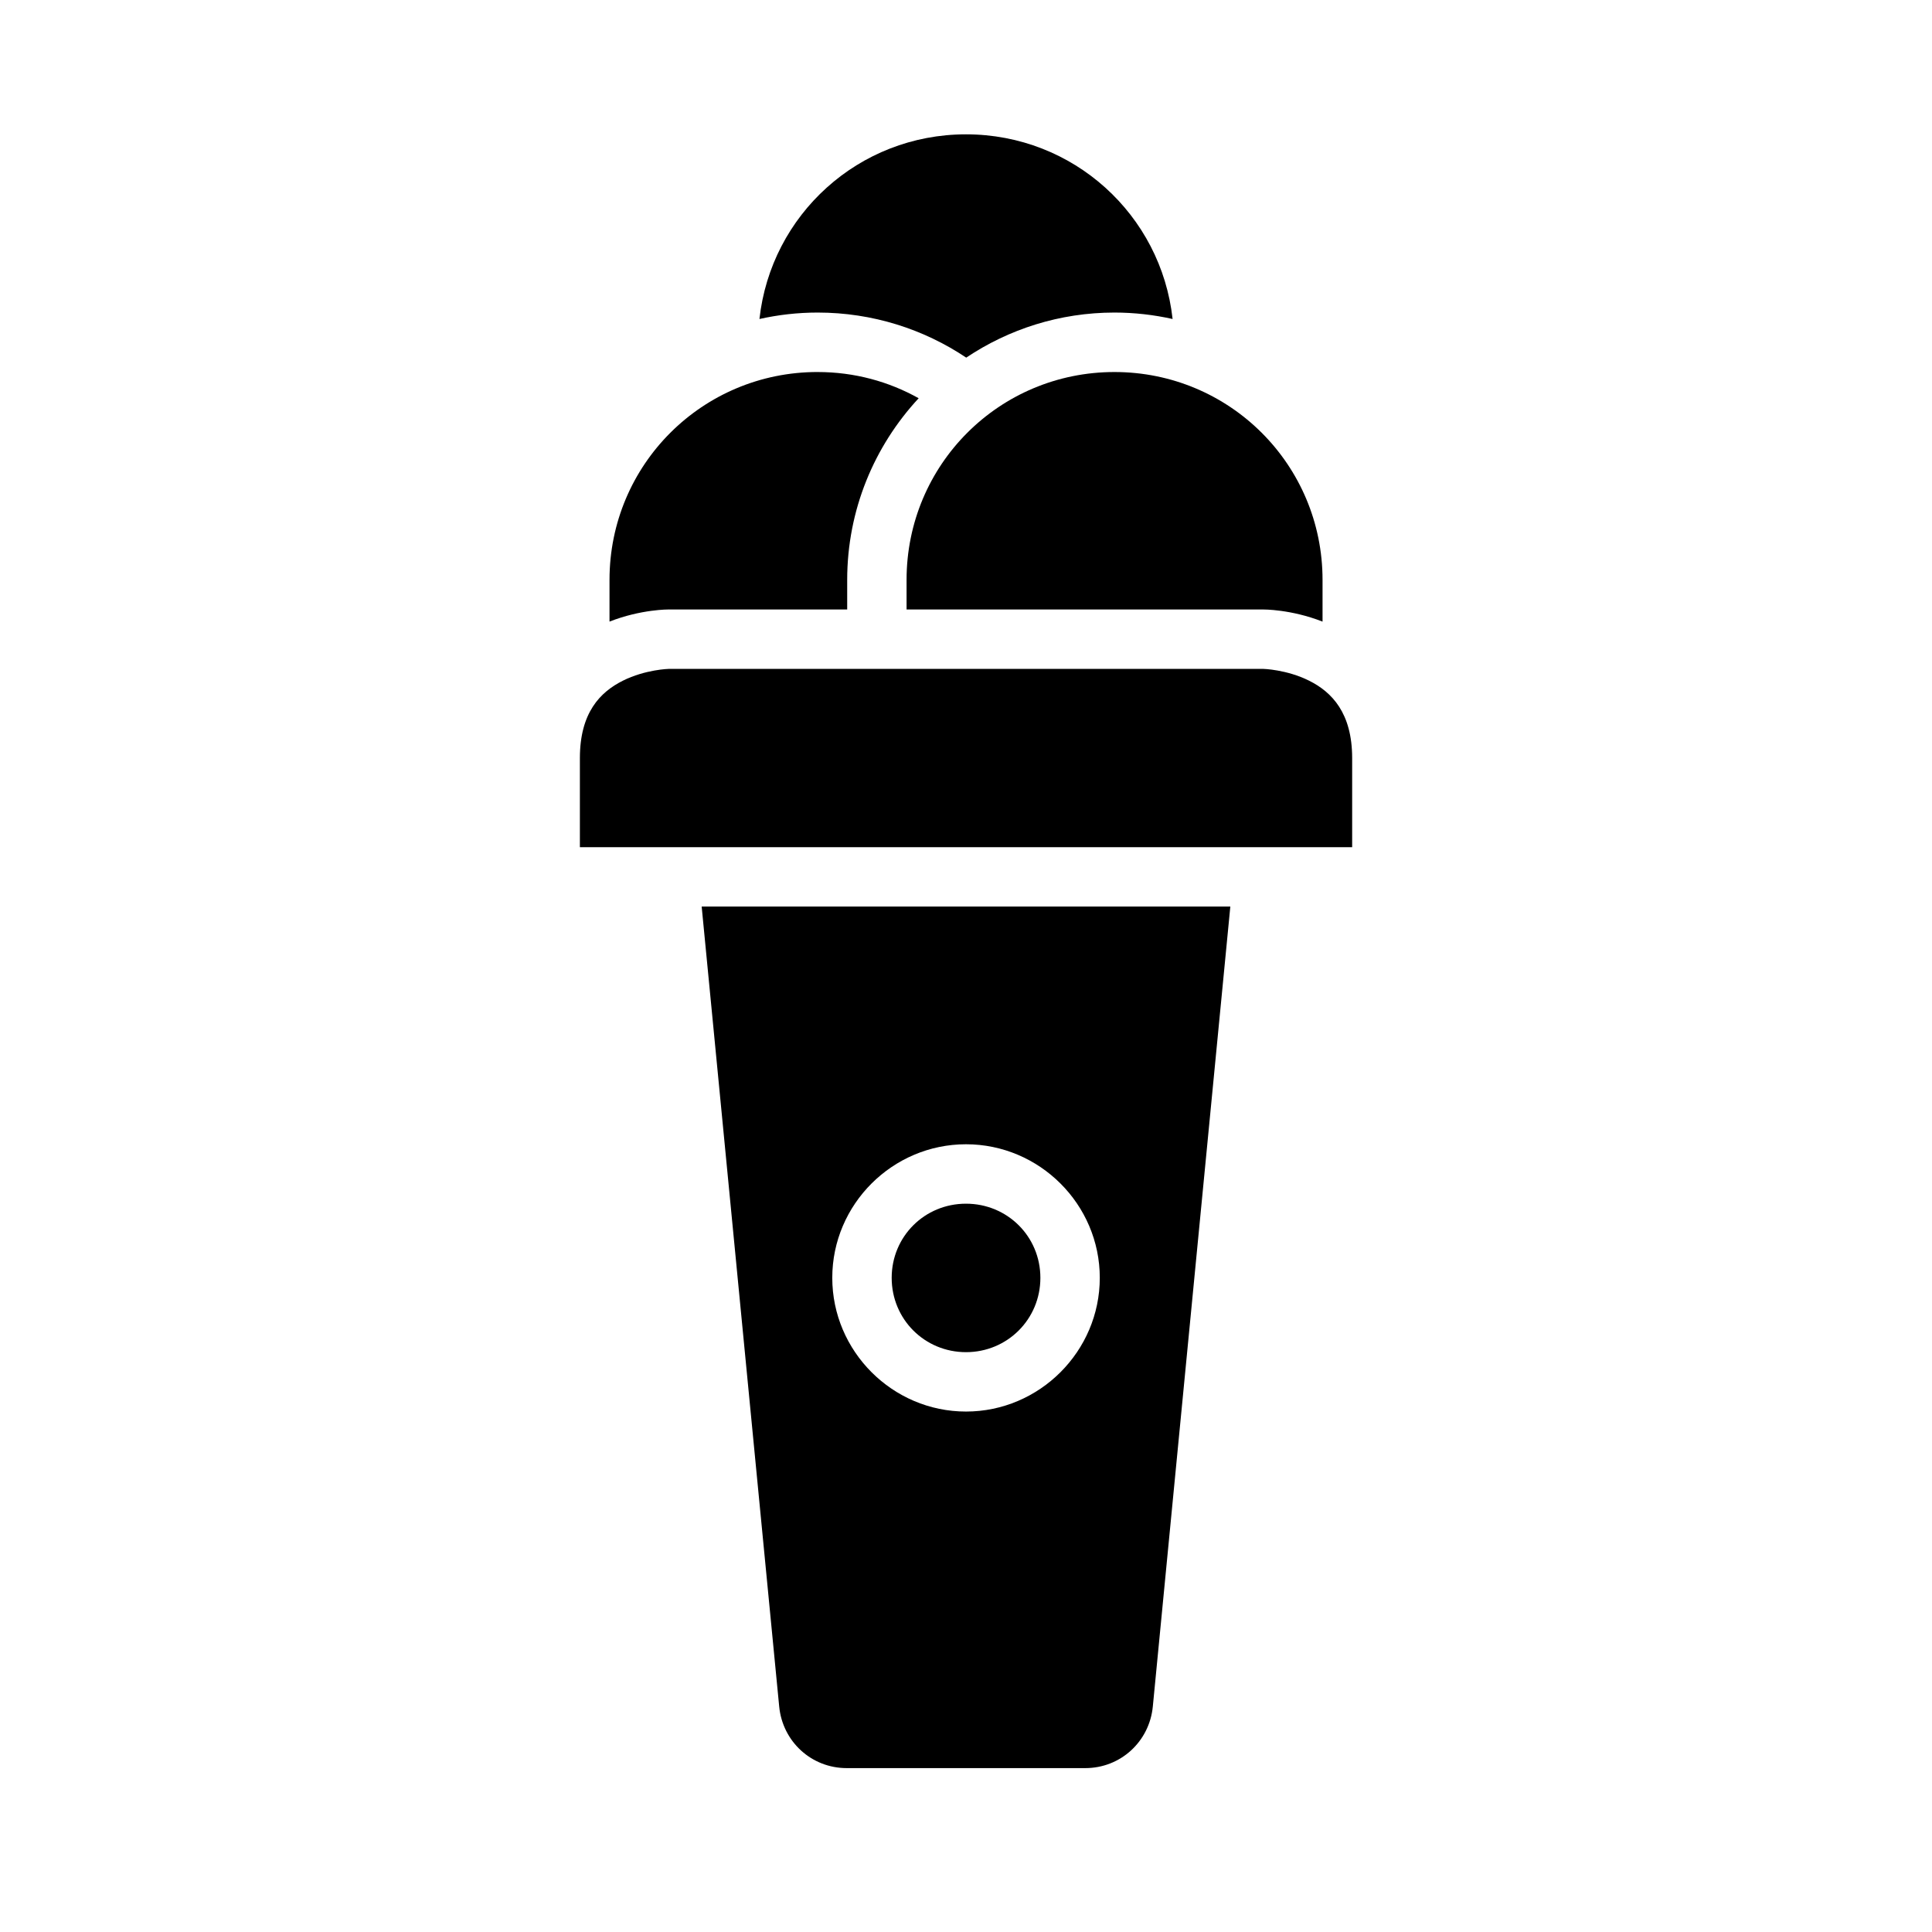
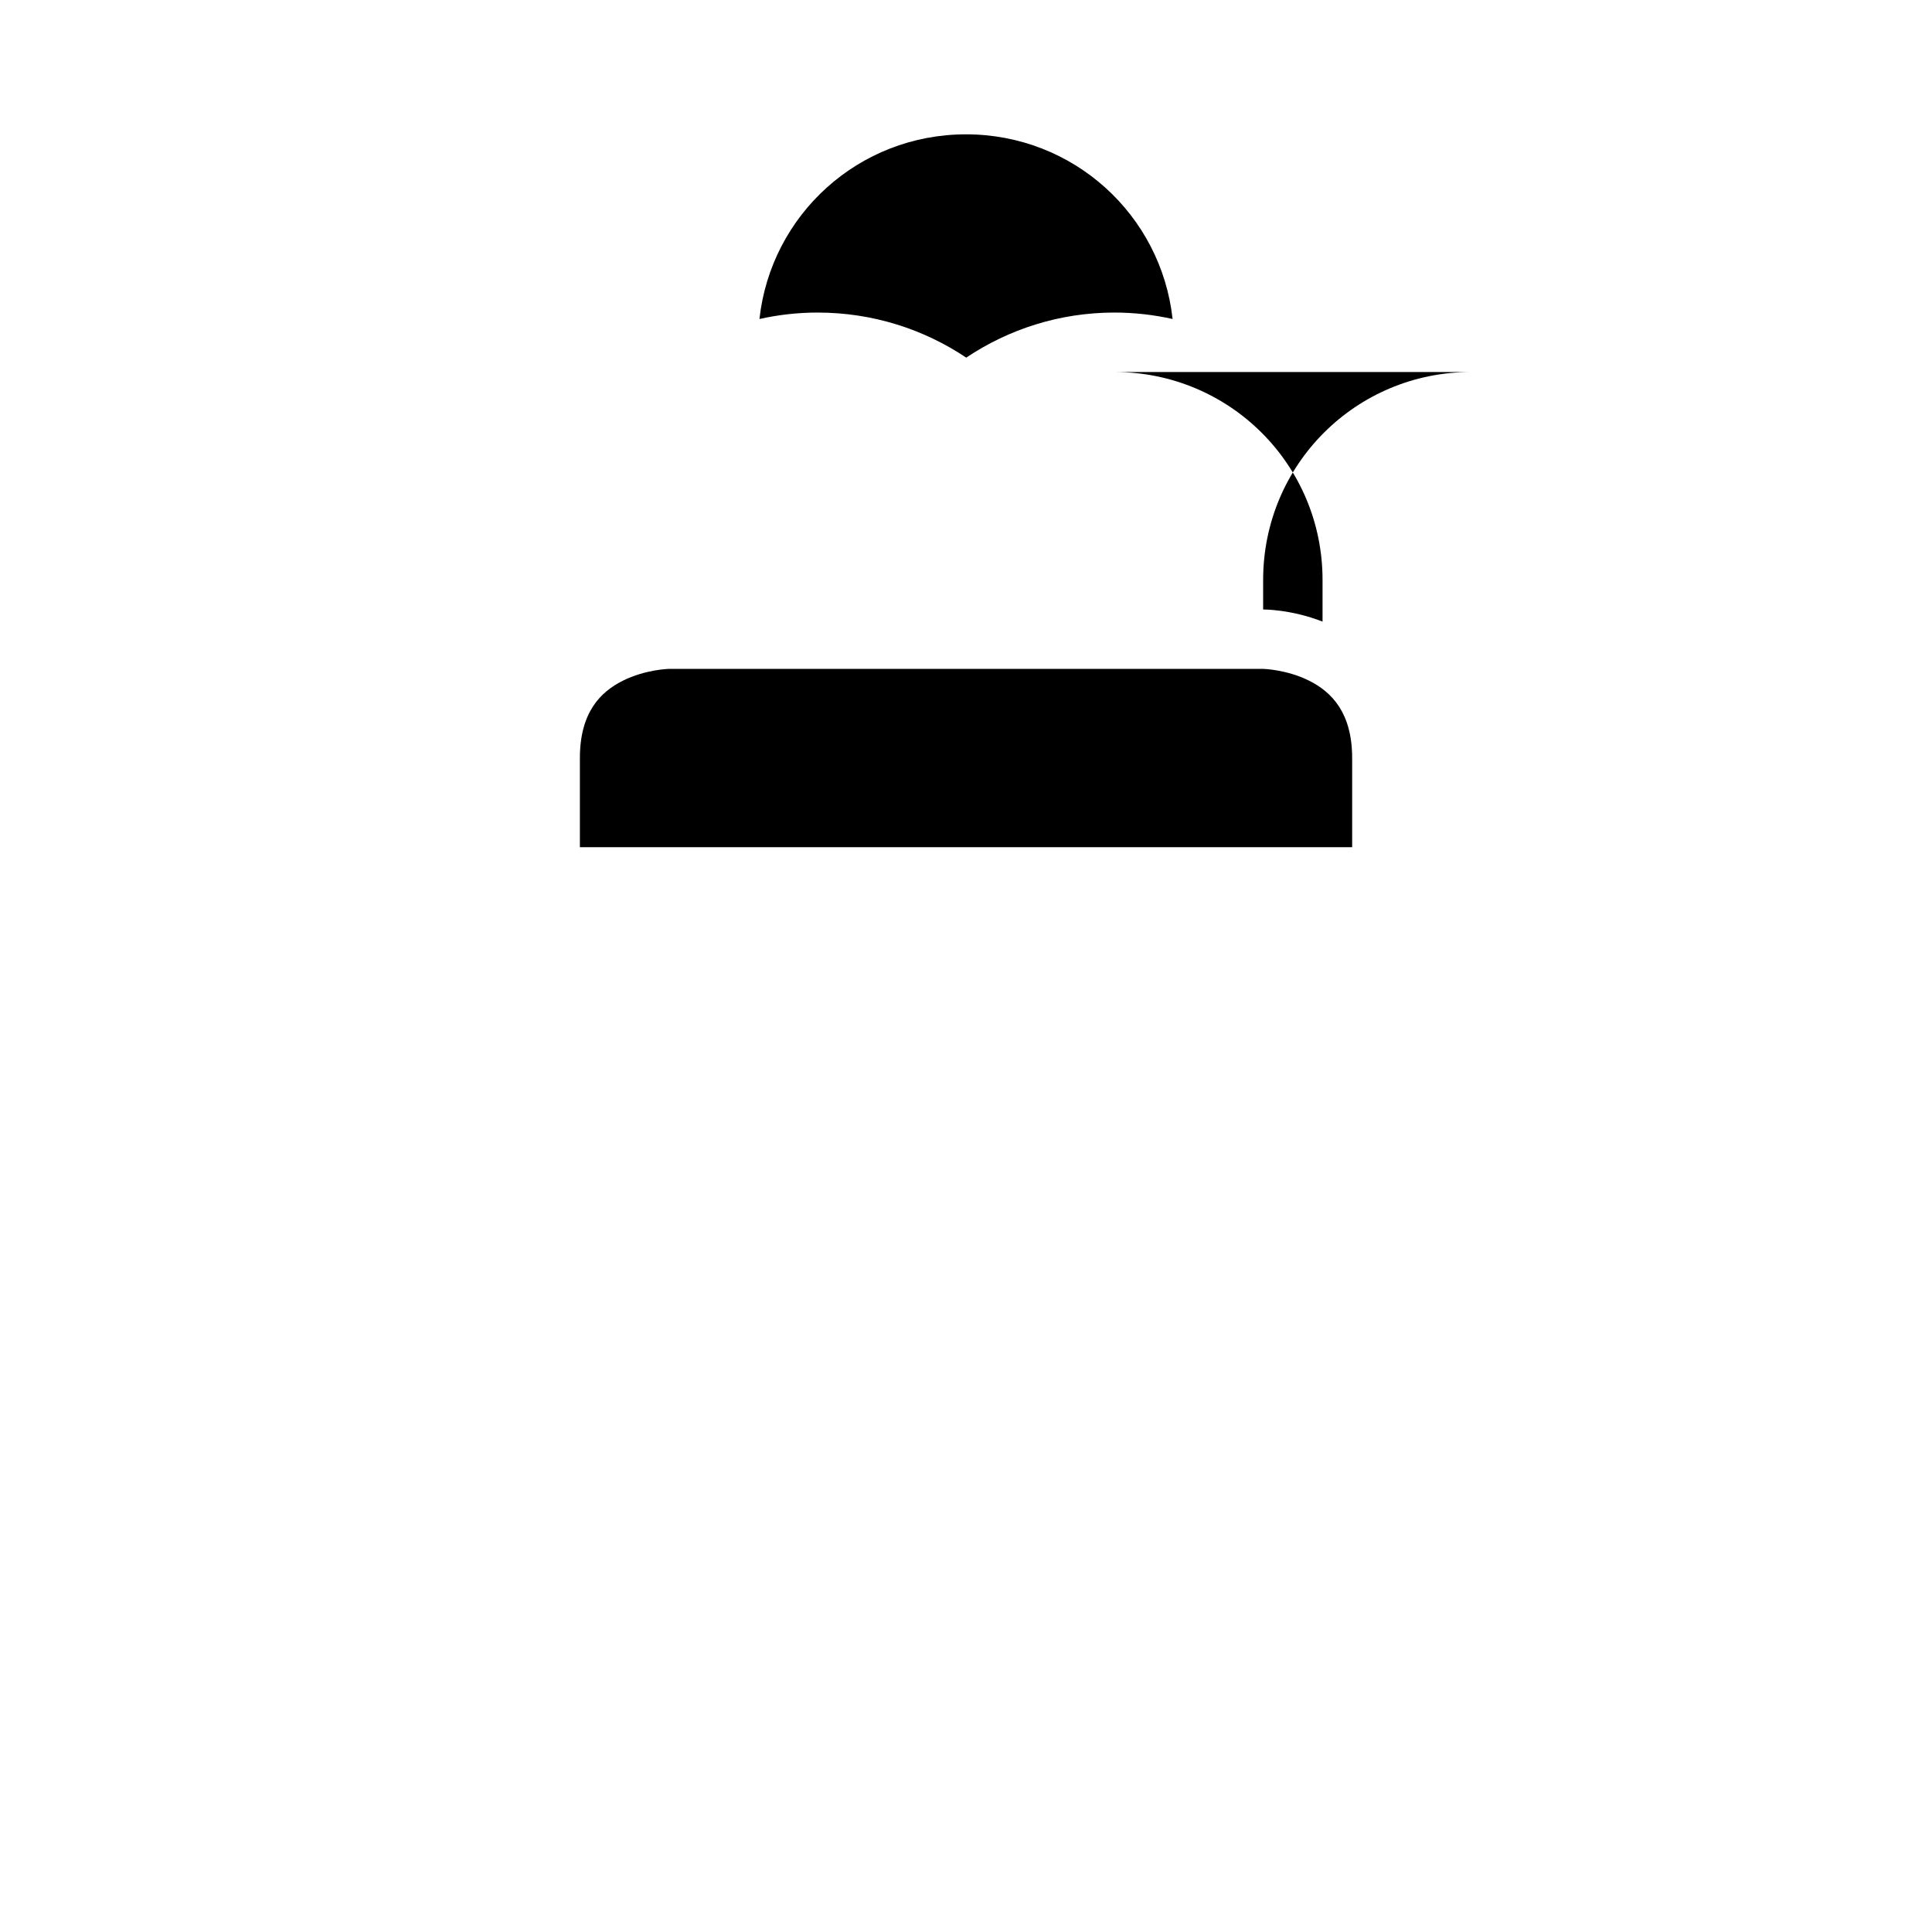
<svg xmlns="http://www.w3.org/2000/svg" fill="#000000" width="800px" height="800px" version="1.1" viewBox="144 144 512 512">
  <g>
-     <path d="m329.95 384.25 20.543 211.99c0.898 9.305 8.547 16.328 17.895 16.328h63.223c9.348 0 16.996-7.023 17.898-16.328l20.539-211.99zm70.051 62.992c19.469 0 35.453 15.922 35.453 35.395 0 19.469-15.984 35.438-35.453 35.438-19.473 0-35.441-15.969-35.441-35.438 0-19.473 15.969-35.395 35.441-35.395z" />
-     <path d="m400 462.99c10.961 0 19.711 8.688 19.711 19.648 0 10.965-8.75 19.699-19.711 19.699-10.965 0-19.695-8.734-19.695-19.695 0-10.965 8.73-19.652 19.695-19.652z" />
    <path d="m321.26 321.26h157.49s6.199 0.141 12.191 3.137c5.996 3 11.395 8.535 11.395 20.512v23.602h-204.66v-23.602c0-12.047 5.383-17.512 11.379-20.512 5.996-2.996 12.207-3.137 12.207-3.137z" />
-     <path d="m439.34 242.59c30.527 0 55.148 24.562 55.148 55.09v11.055c-8.406-3.301-15.742-3.215-15.742-3.215h-94.496v-7.84c0-30.527 24.562-55.09 55.09-55.09z" />
-     <path d="m360.67 242.59c9.77 0 18.863 2.516 26.785 6.949-11.742 12.648-18.941 29.574-18.941 48.137v7.84h-47.246s-7.34-0.086-15.742 3.215v-11.055c0-30.527 24.625-55.09 55.148-55.09z" />
+     <path d="m439.34 242.59c30.527 0 55.148 24.562 55.148 55.09v11.055c-8.406-3.301-15.742-3.215-15.742-3.215v-7.84c0-30.527 24.562-55.09 55.09-55.09z" />
    <path d="m400 179.6c28.449 0 51.715 21.328 54.75 48.938-4.961-1.105-10.117-1.707-15.406-1.707-14.52 0-28.031 4.41-39.285 11.945-11.27-7.547-24.844-11.945-39.391-11.945-5.285 0-10.445 0.602-15.406 1.707 3.039-27.609 26.289-48.938 54.738-48.938z" />
  </g>
</svg>